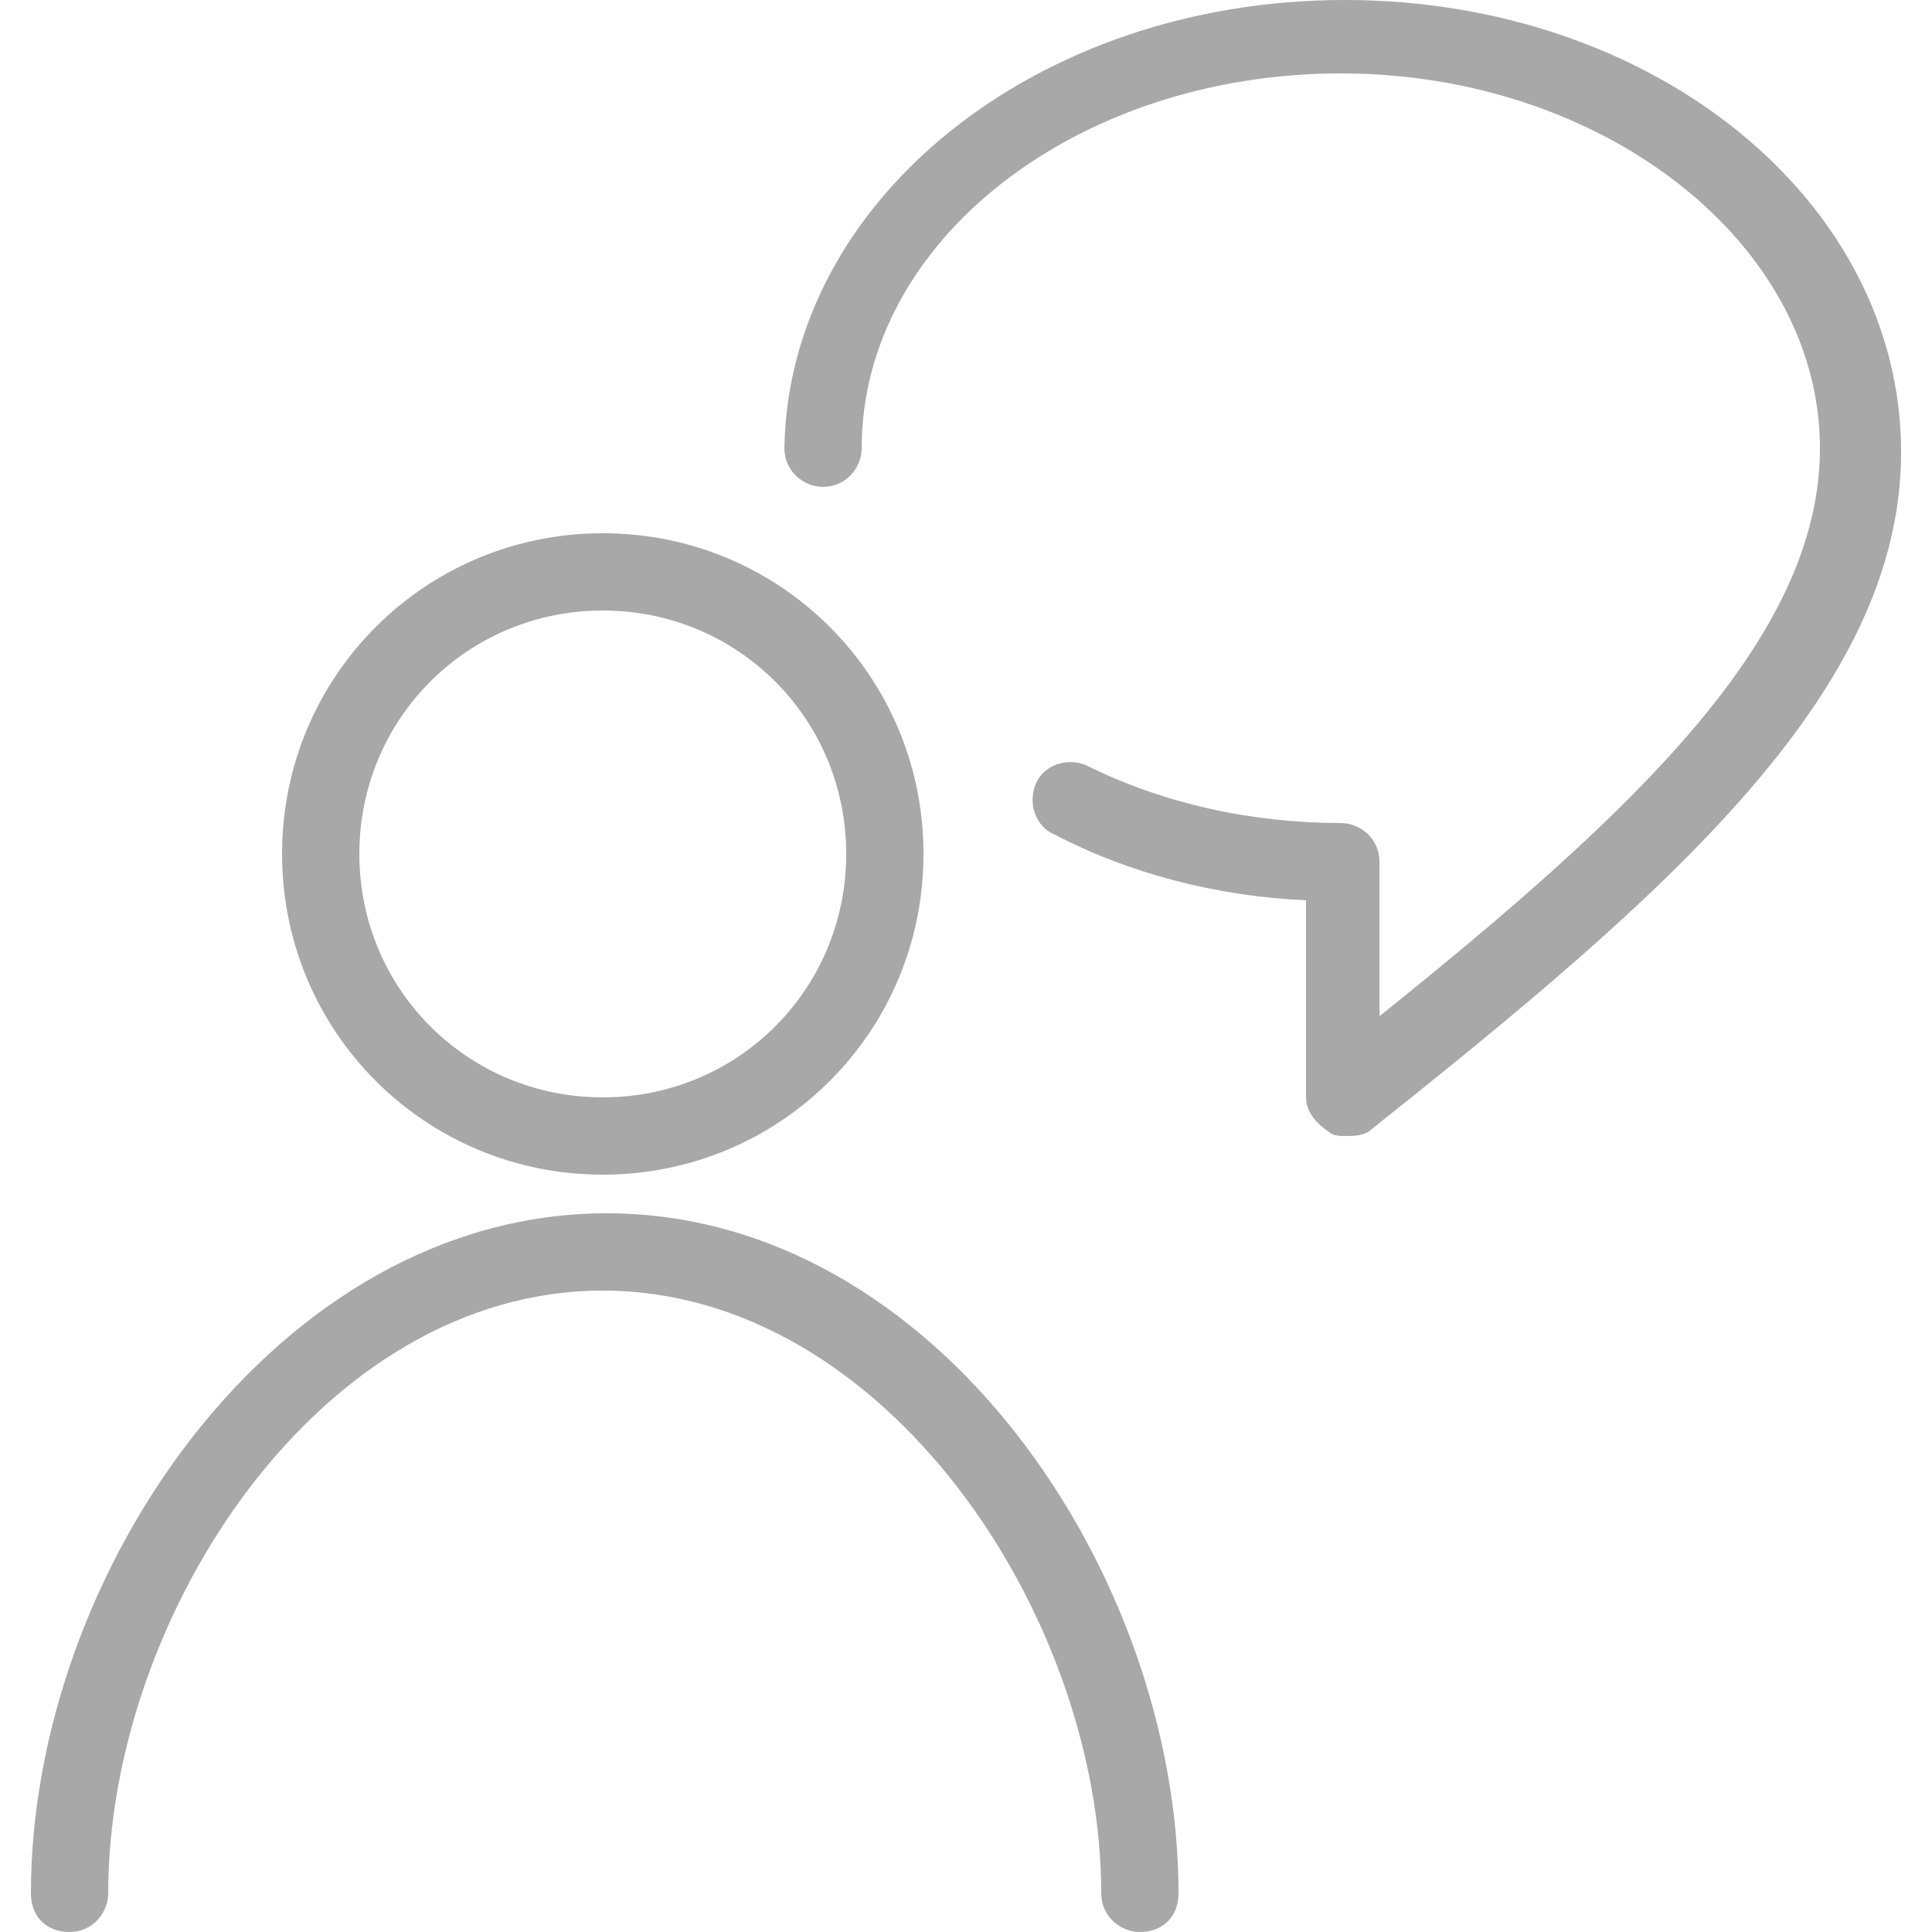
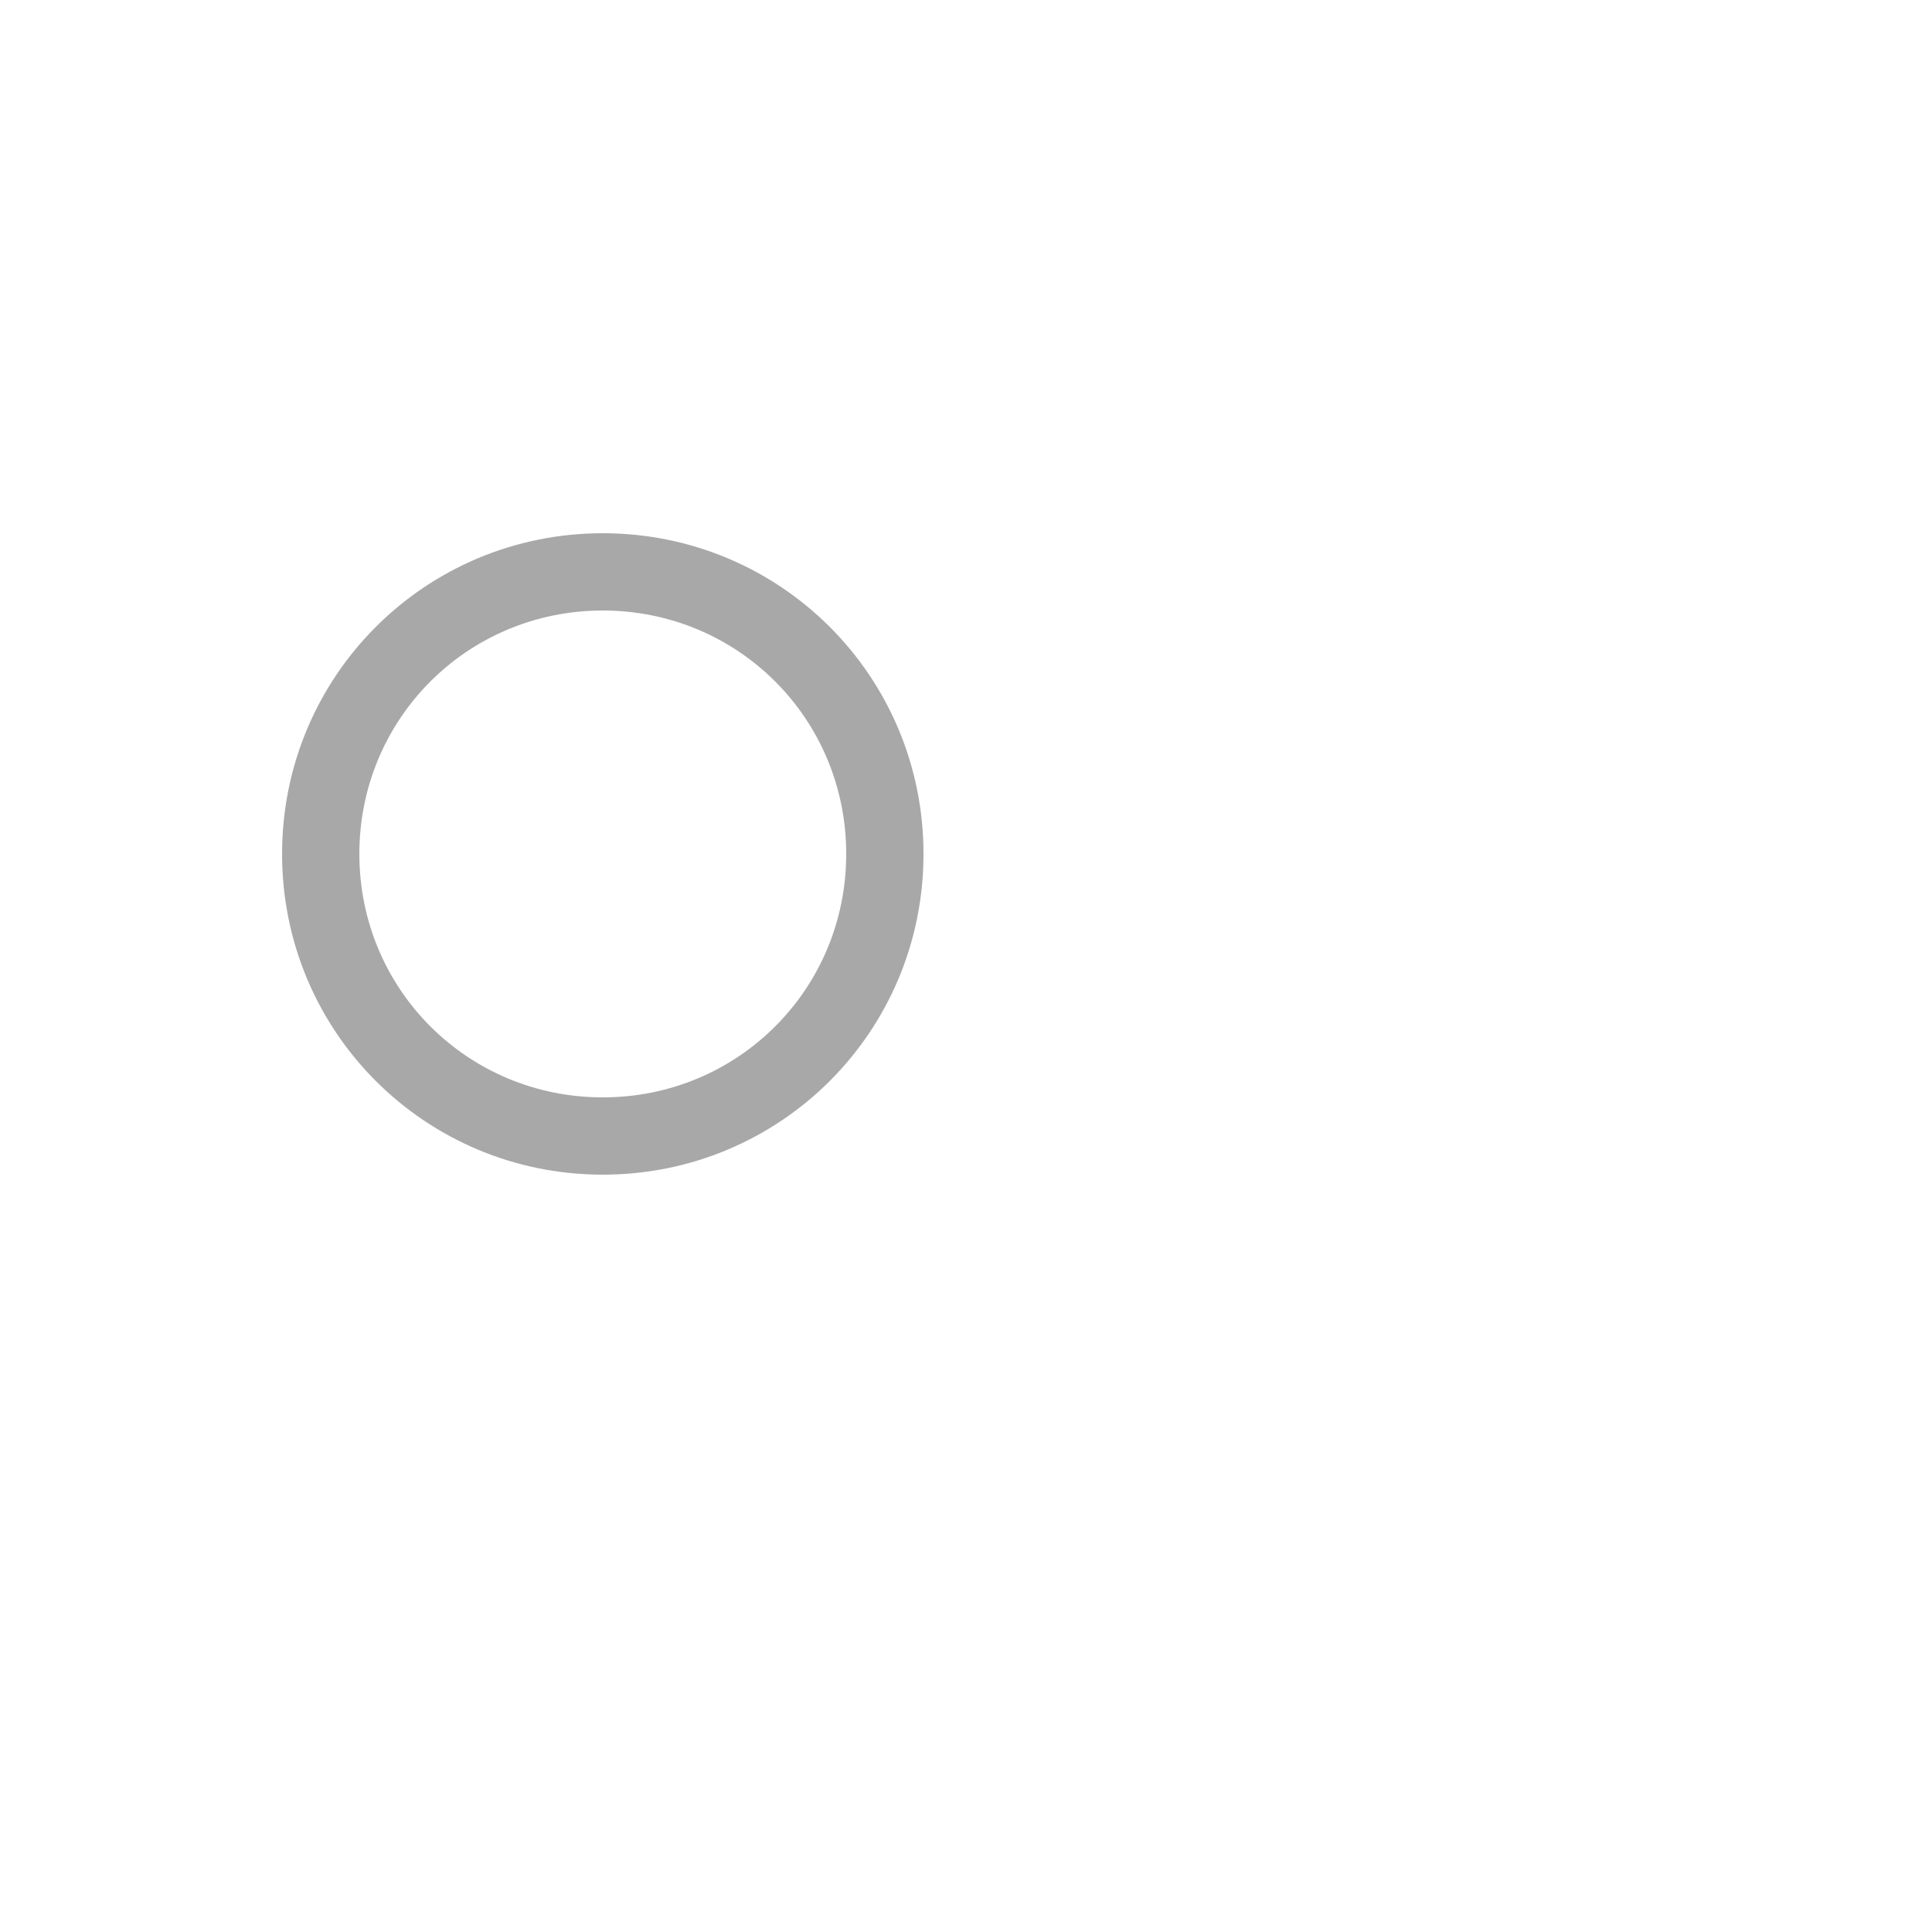
<svg xmlns="http://www.w3.org/2000/svg" version="1.1" id="Layer_2" x="0px" y="0px" viewBox="0 0 50 50" enable-background="new 0 0 50 50" xml:space="preserve">
  <g>
    <path fill="#A8A8A8" d="M15.6,30.4c-4.6,0-8.3-3.7-8.3-8.3s3.7-8.3,8.3-8.3s8.3,3.7,8.3,8.3S20.2,30.4,15.6,30.4z M15.6,15.8   c-3.5,0-6.3,2.8-6.3,6.3s2.8,6.3,6.3,6.3s6.3-2.8,6.3-6.3S19.1,15.8,15.6,15.8z" />
  </g>
  <g>
-     <path fill="#A8A8A8" d="M29.5,50c-0.5,0-1-0.4-1-1c0-7.2-5.6-15.6-12.9-15.6S2.8,41.8,2.8,49c0,0.5-0.4,1-1,1s-1-0.4-1-1   c0-8.3,6.4-17.6,14.9-17.6S30.5,40.7,30.5,49C30.5,49.6,30.1,50,29.5,50z" />
-   </g>
+     </g>
  <g>
-     <path fill="#A8A8A8" d="M34.8,29.4c-0.1,0-0.3,0-0.4-0.1c-0.3-0.2-0.6-0.5-0.6-0.9v-5.1c-2.3-0.1-4.6-0.7-6.5-1.7   c-0.5-0.2-0.7-0.8-0.5-1.3c0.2-0.5,0.8-0.7,1.3-0.5c2,1,4.3,1.5,6.6,1.5c0.5,0,1,0.4,1,1v4c6.6-5.3,11.4-9.8,11.4-14.7   c0-5.3-5.6-9.7-12.4-9.7s-12.4,4.3-12.4,9.7c0,0.5-0.4,1-1,1c-0.5,0-1-0.4-1-1C20.4,5.2,26.8,0,34.8,0s14.4,5.2,14.4,11.7   c0,6.2-6,11.4-13.8,17.6C35.2,29.4,35,29.4,34.8,29.4z" />
-   </g>
+     </g>
</svg>